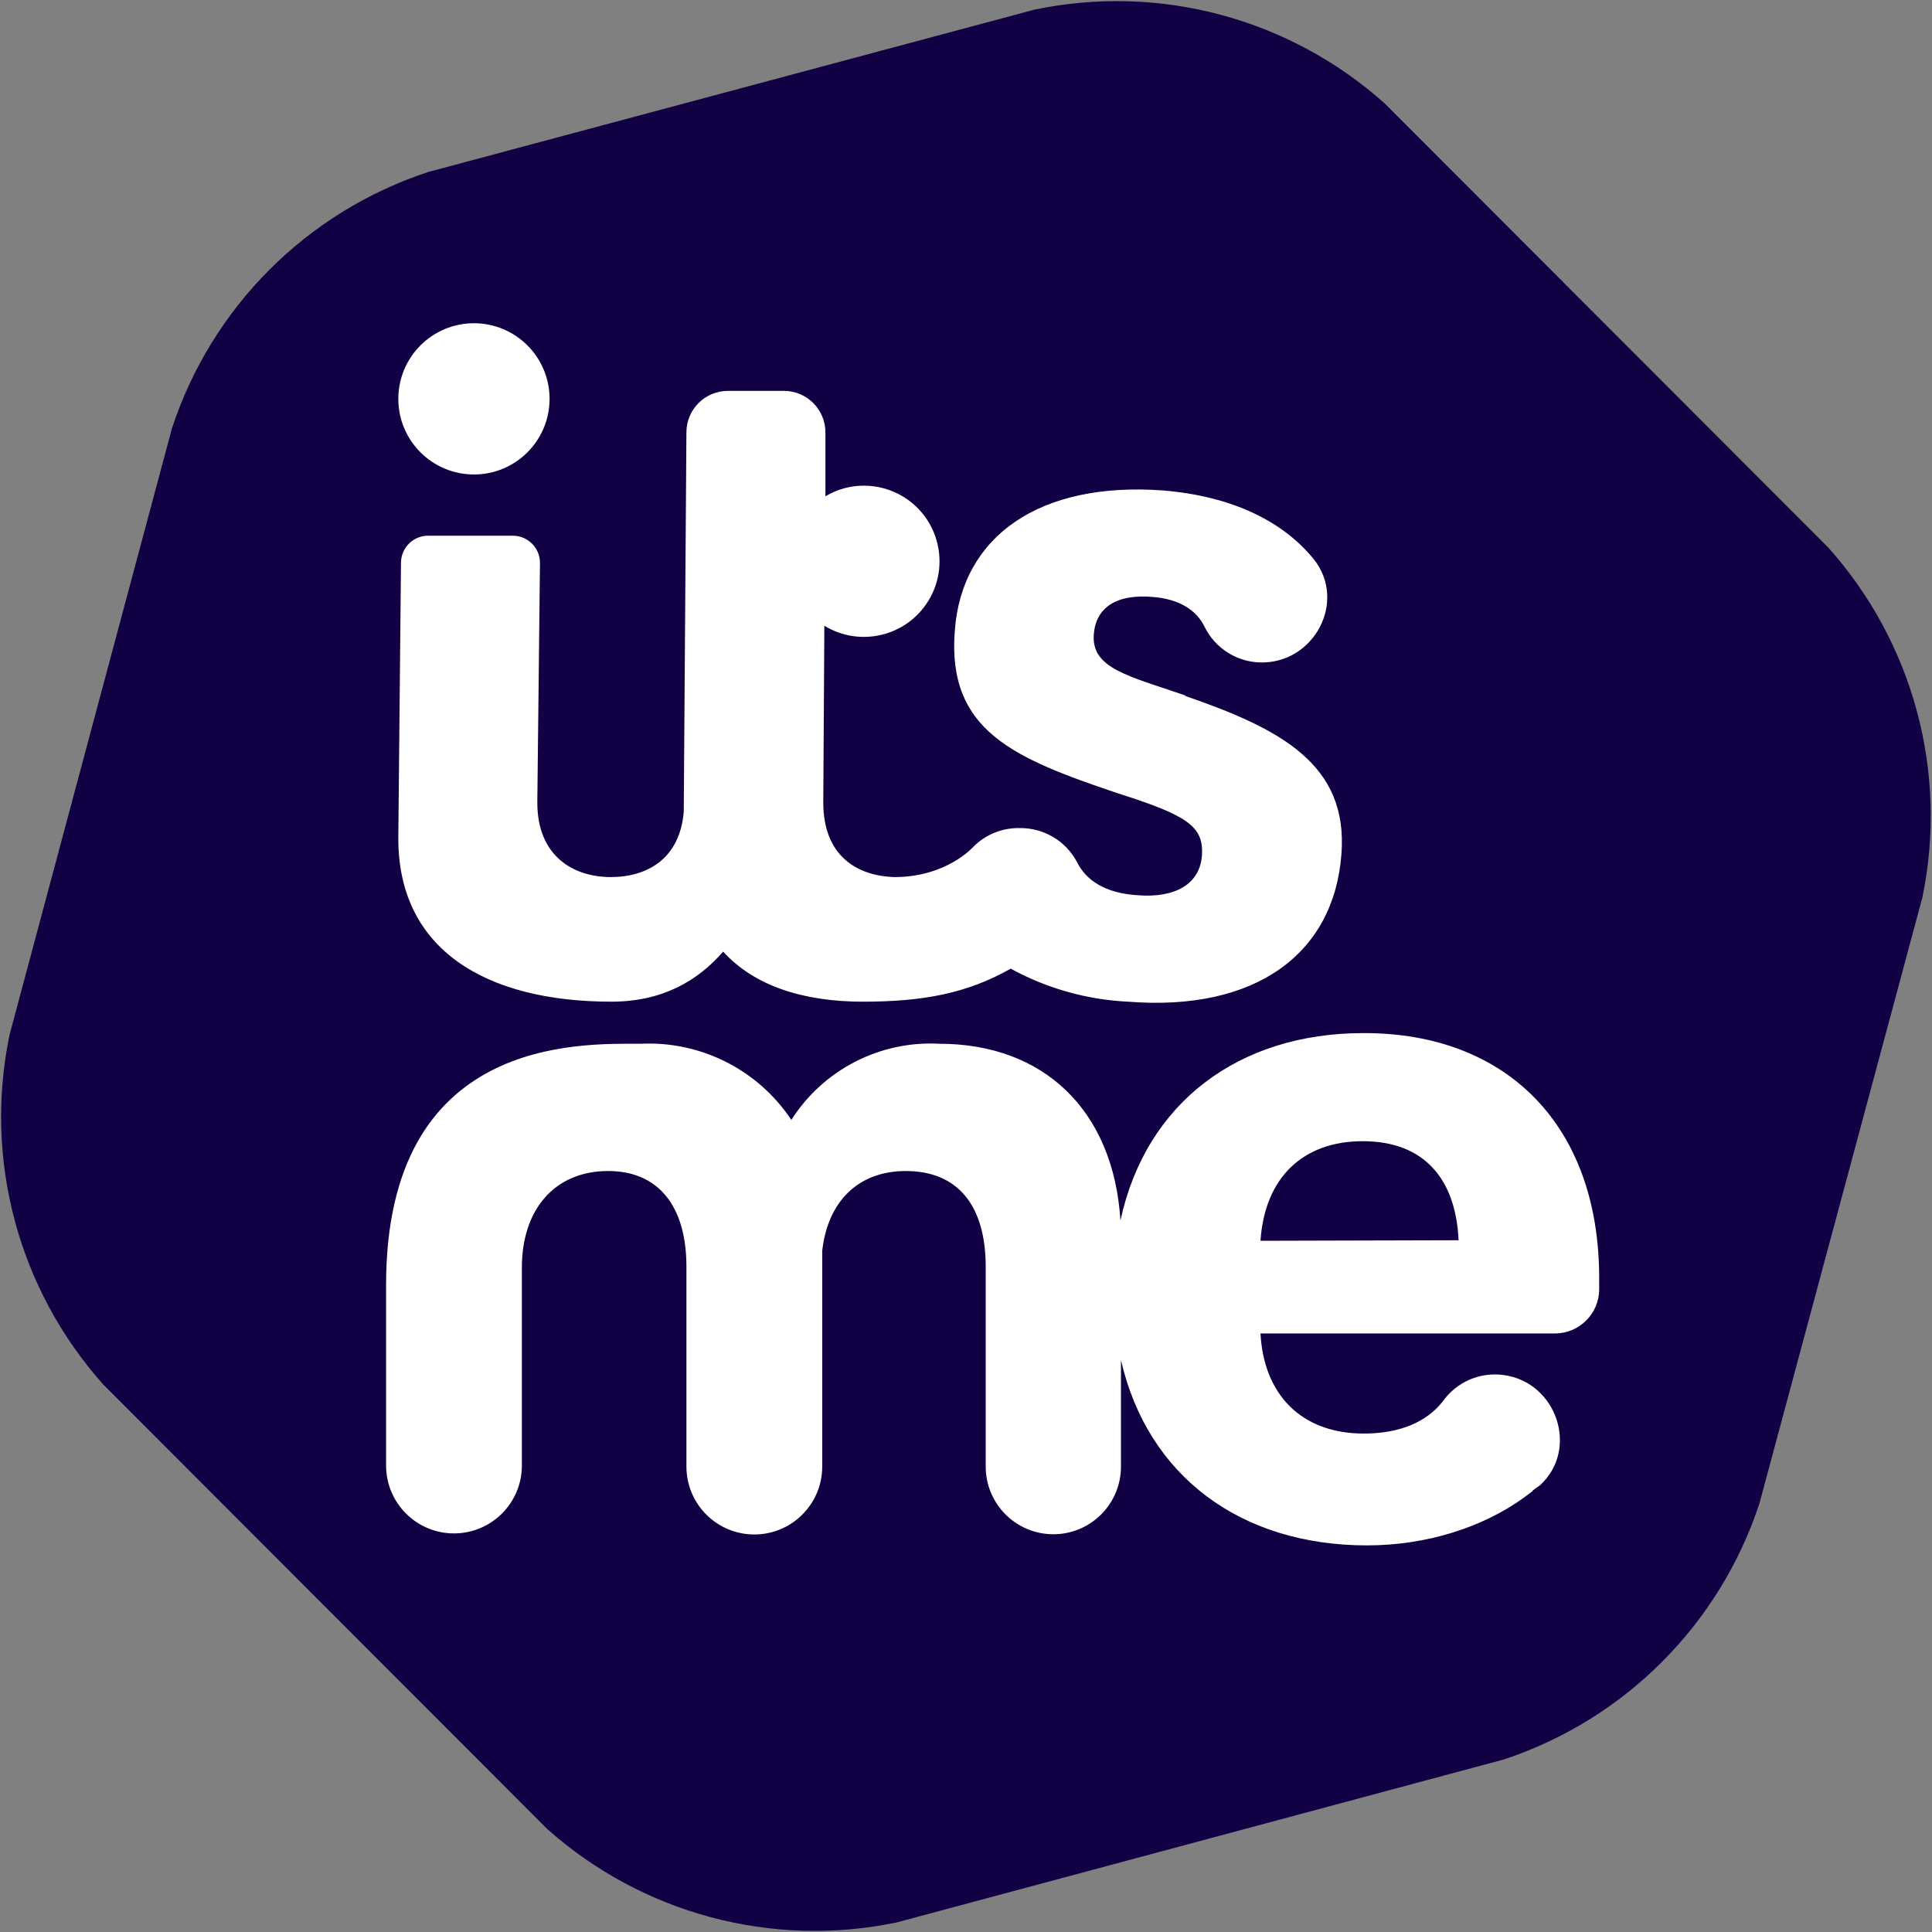
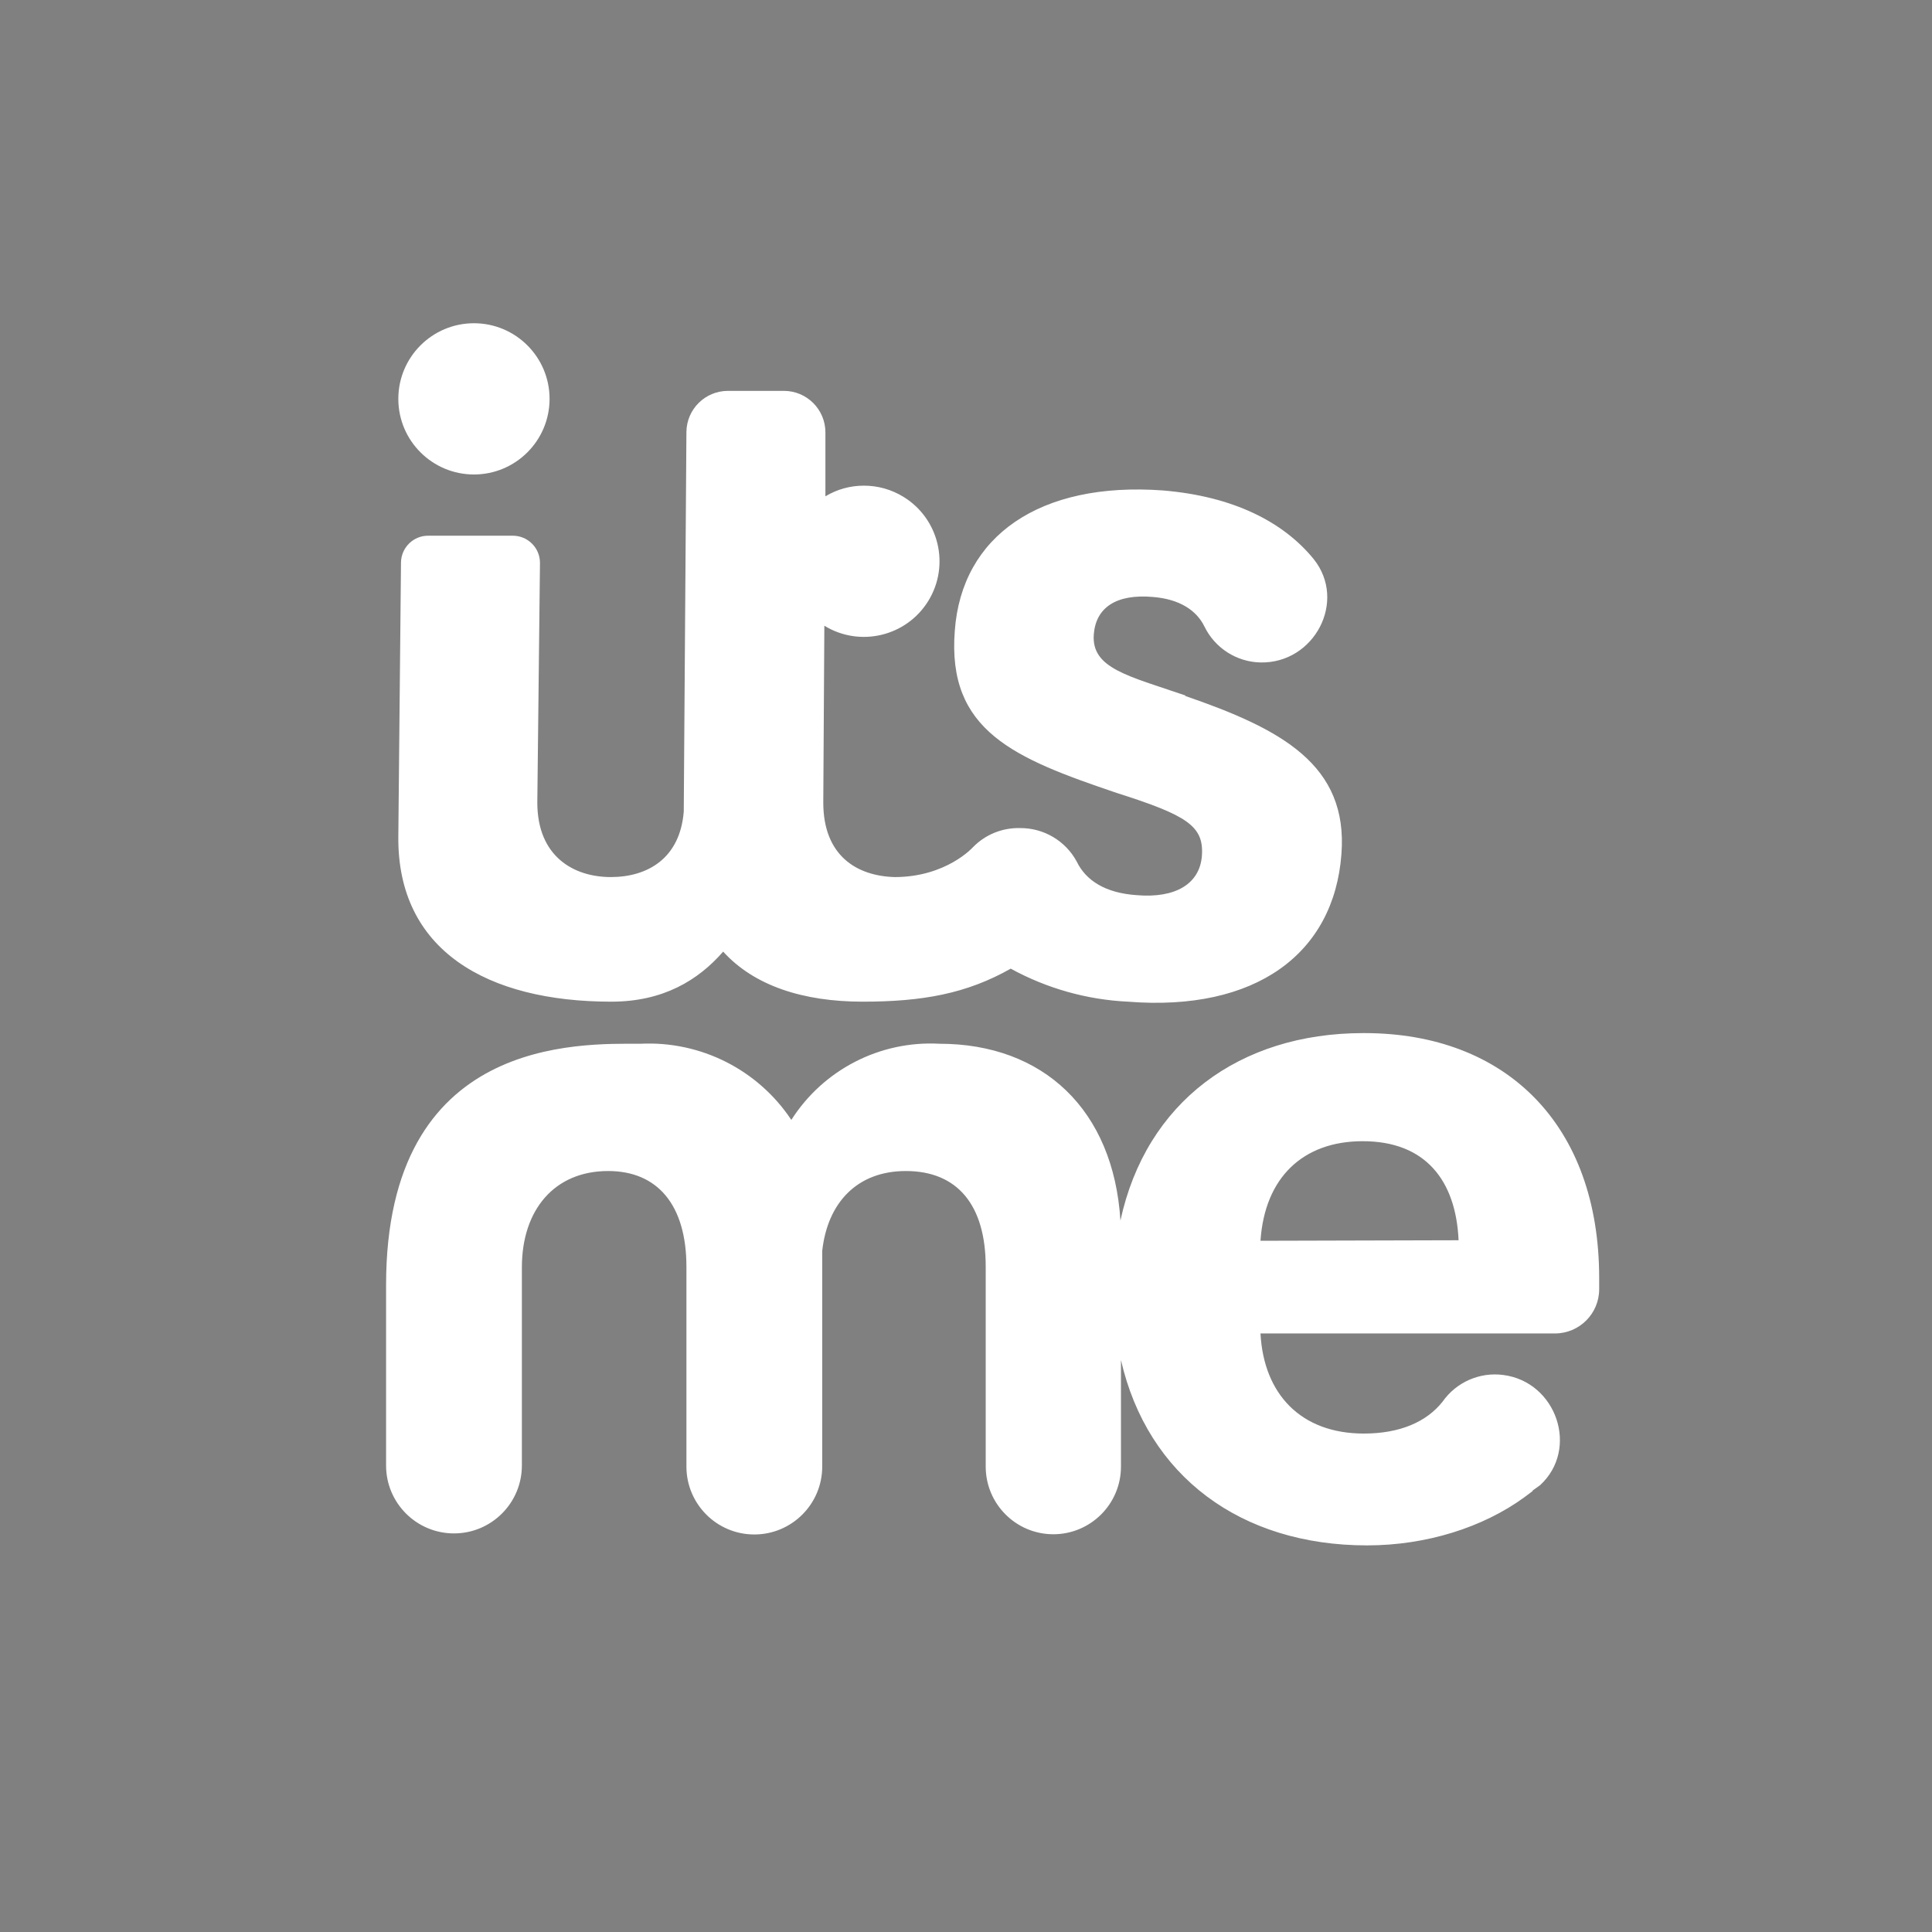
<svg xmlns="http://www.w3.org/2000/svg" id="Layer_1" version="1.1" viewBox="0 0 362.8 362.8">
  <rect x="0" y="0" width="362.8" height="362.8" fill="#808080" stroke="none" />
  <defs>
    <style>
      .st0 {
        fill: #fff;
      }

      .st1 {
        fill: #110043;
      }
    </style>
  </defs>
-   <path class="st1" d="M19.4,260C3.44,242.13-3.09,217.75,1.8,194.3l30.5-113.9c7.49-22.76,25.34-40.61,48.1-48.1L194.3,1.8c23.45-4.89,47.83,1.64,65.7,17.6l83.3,83.4c15.98,17.86,22.55,42.23,17.7,65.7l-30.6,113.8c-7.47,22.73-25.28,40.58-48,48.1l-114,30.6c-23.45,4.89-47.83-1.64-65.7-17.6l-83.3-83.4Z" />
  <path class="st0" d="M222.6,130.6c-10.8-3.7-17.7-5.1-17.2-11.5.4-5,4.2-7.6,11.1-7,5,.4,8.2,2.5,9.7,5.6,1.98,4.02,6.02,6.6,10.5,6.7,10.1.2,16.3-11.5,10-19.4-5.7-7-15.1-11.8-28.3-12.9-23.2-1.7-37.8,8.6-39.1,26.3-1.5,18.9,11.2,24,30.4,30.5,13.2,4.2,16.4,6.2,16,11.8-.4,5.3-5,8-12.2,7.4-6-.4-9.6-2.8-11.3-6.3-2.12-3.93-6.24-6.35-10.7-6.3-3.31-.07-6.49,1.23-8.8,3.6,0,0-5,5.6-14.7,5.6-7.1-.2-13.4-4-13.4-14l.2-33.2c6.68,4.1,15.43,2.01,19.53-4.67,4.1-6.68,2.01-15.43-4.67-19.53-2.24-1.38-4.83-2.11-7.46-2.1-2.54,0-5.03.69-7.2,2v-12c0-4.31-3.49-7.8-7.8-7.8h-10.5c-4.27,0-7.75,3.43-7.8,7.7l-.5,71.3c-.7,8.8-6.8,12.3-13.7,12.3s-13.8-3.8-13.8-14l.5-45c0-2.82-2.28-5.1-5.1-5.1h-15.8c-2.82-.06-5.14,2.18-5.2,5,0,.03,0,.07,0,.1l-.5,51.4c-.2,21.4,16.7,31,40,31,9.7,0,16.3-4,21-9.4,5.8,6.4,15,9.4,26.2,9.4s19.5-1.5,27.8-6.2c6.77,3.71,14.29,5.83,22,6.2,24,1.9,38.7-9,40.1-27.7,1.3-16.8-11.3-23.5-29.3-29.7v-.1ZM89,89.1c7.84,0,14.2-6.36,14.2-14.2,0-7.84-6.36-14.2-14.2-14.2-7.84,0-14.2,6.36-14.2,14.2,0,.03,0,.07,0,.1.05,7.8,6.4,14.1,14.2,14.1ZM256,194c-23.3,0-40.8,13-45.6,35.2-1.3-20.8-14.5-33.2-34-33.2-11.17-.6-21.79,4.87-27.8,14.3-6.26-9.42-17.01-14.85-28.3-14.3-11.5,0-47.8-1.4-47.8,45.3v33.9c0,7.04,5.71,12.75,12.75,12.75s12.75-5.71,12.75-12.75v-37.2c0-10.8,6.1-18.1,16.2-18.1,9.3,0,14.7,6.4,14.7,18v37.5c0,7.04,5.71,12.75,12.75,12.75s12.75-5.71,12.75-12.75v-40.5c1-9.1,6.6-15,15.7-15,9.7,0,15,6.4,15,18v37.5c0,7.01,5.68,12.7,12.69,12.71,7.01,0,12.7-5.68,12.71-12.69v-20.02c5,21.8,22.5,34.8,46.2,34.8,11.2,0,21.8-3.4,29.5-9l.8-.6.8-.6v-.1l1.4-1c7.4-6.8,3.1-19.4-6.9-20.7-4.43-.59-8.83,1.34-11.4,5-3,3.8-8,6-14.8,6-11.8,0-18.8-7.4-19.4-18.8h55.3c4.58,0,8.3-3.72,8.3-8.3v-2.1c0-28.8-17.5-46-44.1-46h-.2ZM236.7,233c.8-11.9,8-18.7,19.2-18.7,11.8,0,17.5,7.4,18,18.6l-37.2.1Z" />
</svg>